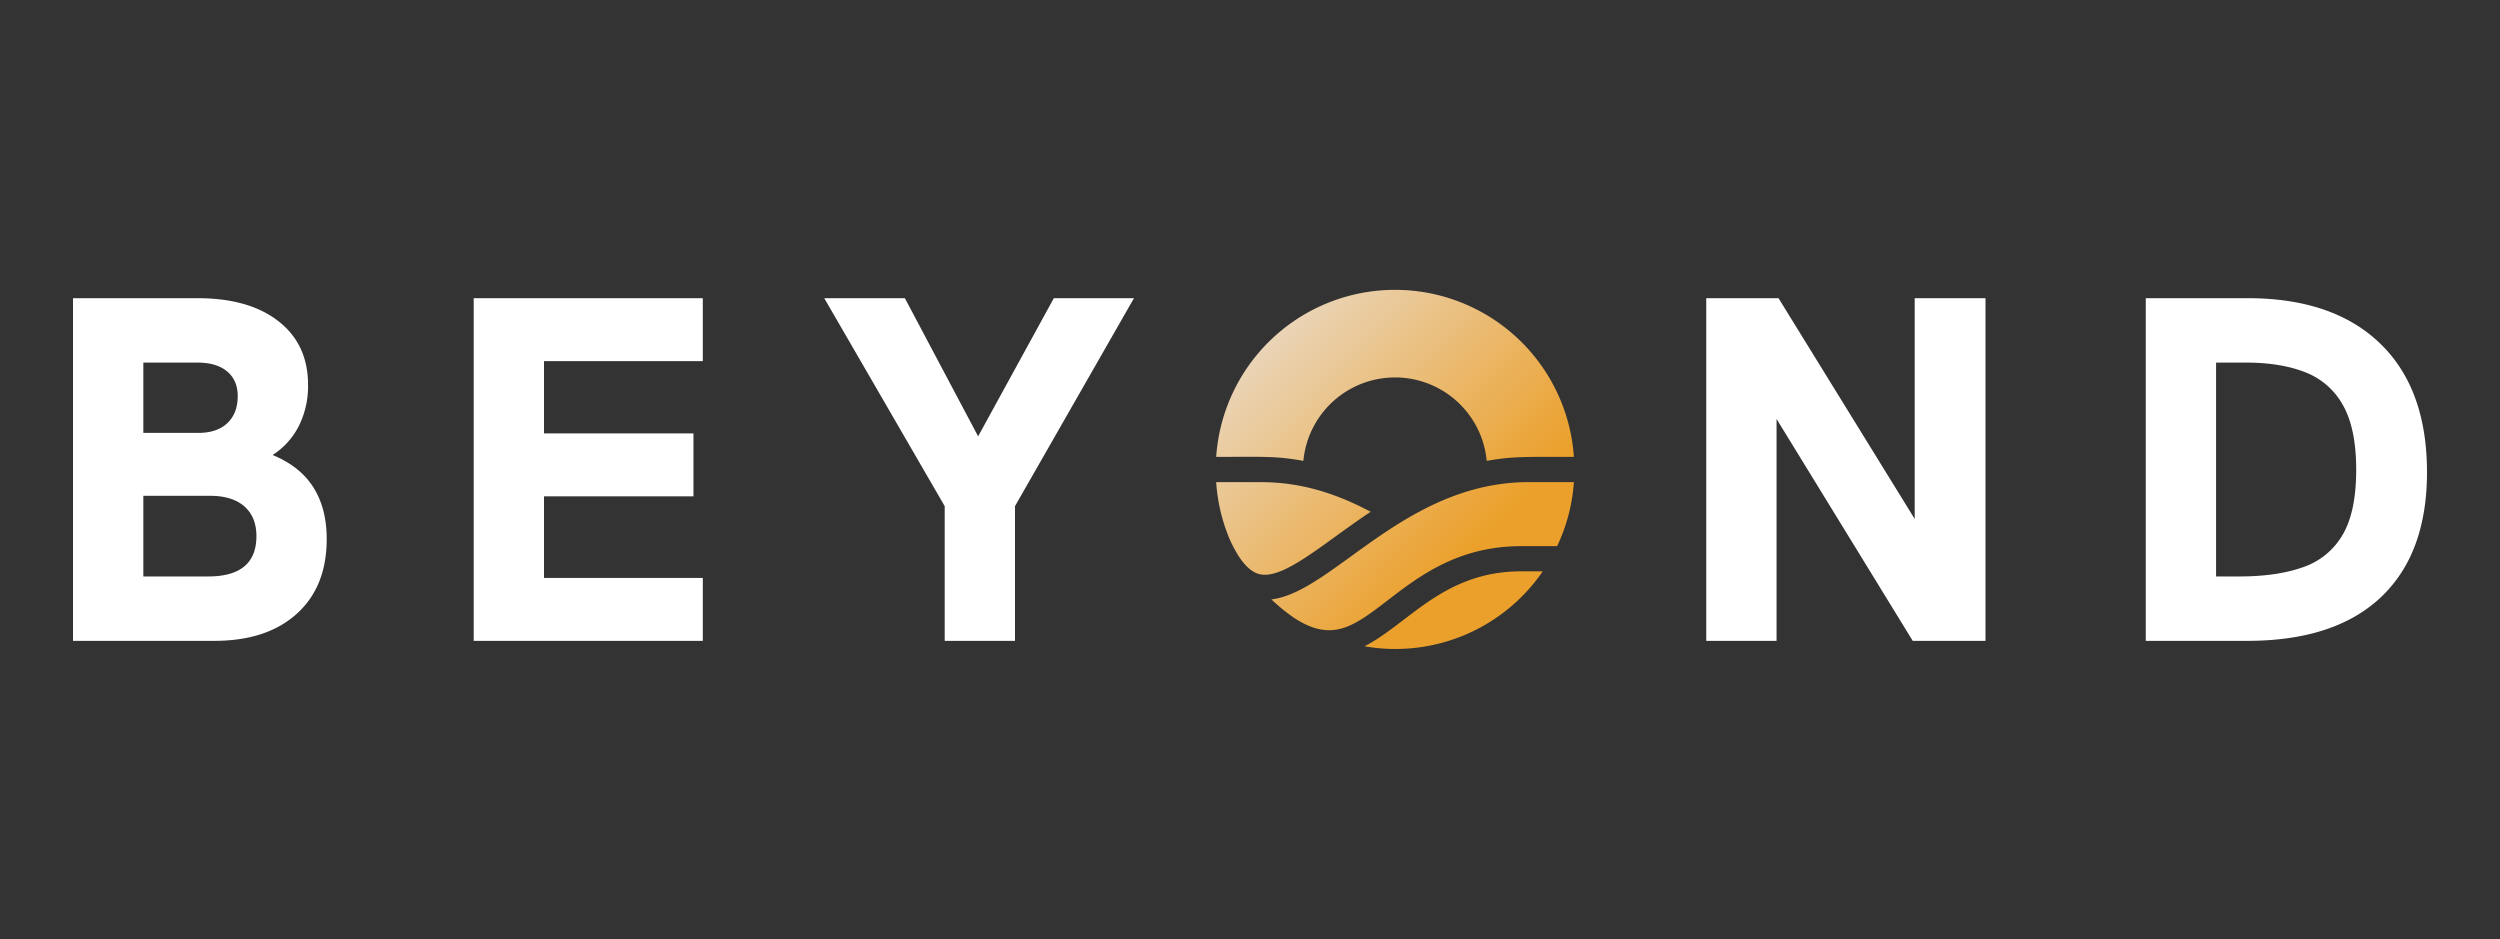
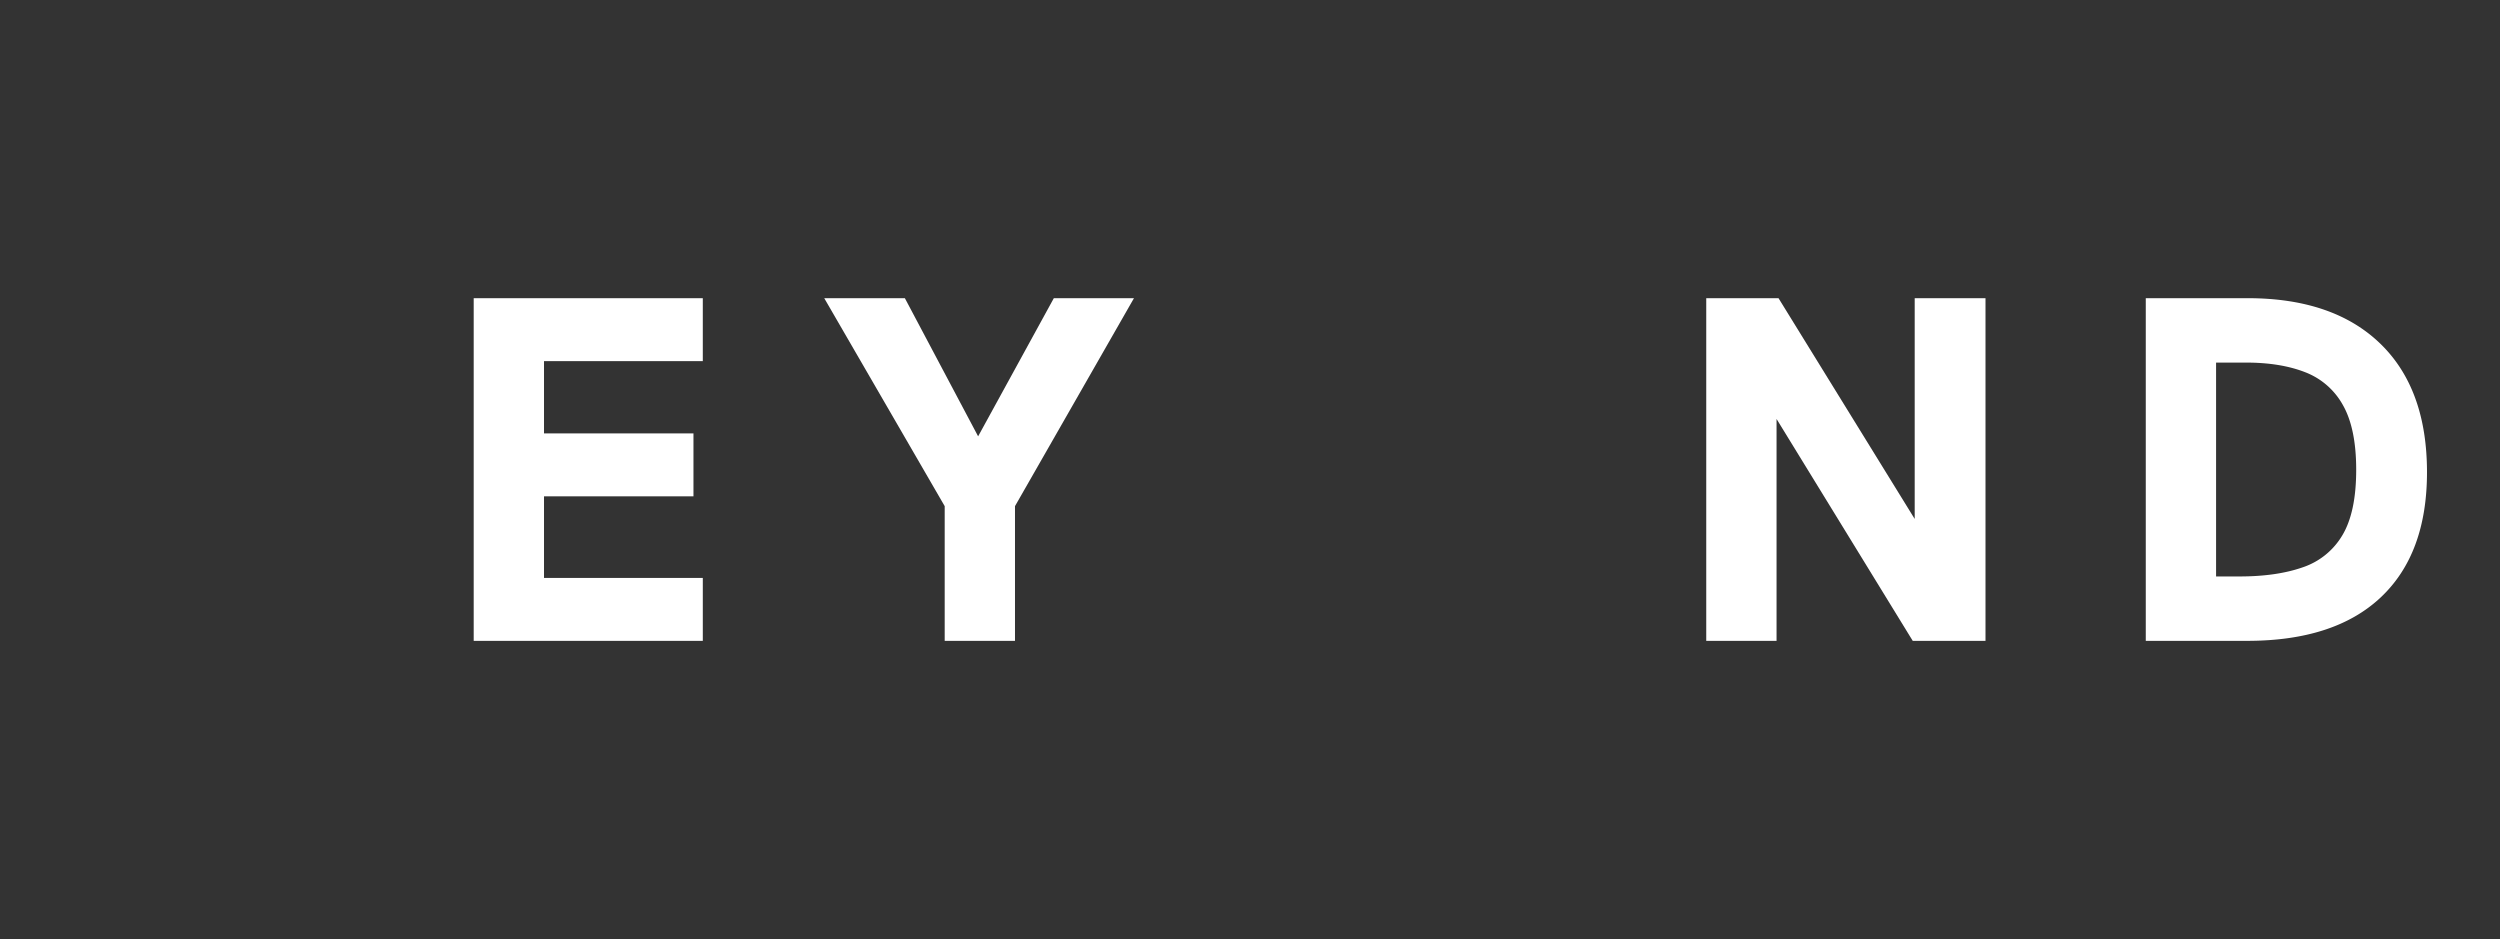
<svg xmlns="http://www.w3.org/2000/svg" id="Minimal_Rising_Sun" data-name="Minimal Rising Sun" viewBox="0 0 1017 382">
  <rect x="0" y="0" width="1017" height="382" fill="#333333" stroke="none" />
  <defs>
    <style>.cls-1{fill:#fff;}.cls-2{fill:url(#linear-gradient);}</style>
    <linearGradient id="linear-gradient" x1="11550.49" y1="138.68" x2="11464.75" y2="222.24" gradientTransform="matrix(-1, 0, 0, 1, 12064.31, 0)" gradientUnits="userSpaceOnUse">
      <stop offset="0" stop-color="#ead5b9" />
      <stop offset="1" stop-color="#eba02b" />
    </linearGradient>
  </defs>
  <title>beyond-international-reverse-color</title>
-   <path class="cls-1" d="M29.7,260.7V121.3H80.31q21,0,33,9.4t12,25.8a36.14,36.14,0,0,1-3.8,16.9,30.38,30.38,0,0,1-10.61,11.7q11.2,4.6,16.61,13.2t5.39,21q0,19.39-12.2,30.4t-33.6,11Zm28.61-84.6H80.7q7.6,0,11.81-4t4.19-11q0-6.4-4.3-10t-12.09-3.6h-22Zm0,58.4H84.7q19.6,0,19.61-16.4,0-7.8-4.91-12.1t-13.89-4.3H58.31Z" />
  <path class="cls-1" d="M192.7,260.7V121.3h93.2v25.6H221.3v29.4h60.8v25.6H221.3v33.2h64.6v25.6Z" />
  <path class="cls-1" d="M384.3,260.7V205.9l-49-84.6h32.8l29.8,56.2,30.8-56.2h32.6l-48.4,84.6v54.8Z" />
  <path class="cls-1" d="M694.1,260.7V121.3h29.4l62.8,101.8h-7.4V121.3h28.8V260.7H778.1l-62.6-102h7.2v102Z" />
  <path class="cls-1" d="M872.9,260.7V121.3h41.4q34.8,0,53.9,18.4t19.1,52.4q0,33.19-18.8,50.9t-54.4,17.7Zm28.6-26.2h9.6q15,0,25.6-3.7a29.64,29.64,0,0,0,16.2-13.1q5.6-9.4,5.6-26.6,0-16.8-5.4-26.3a29.71,29.71,0,0,0-15.4-13.4q-10-3.9-24-3.9H901.5Z" />
-   <path class="cls-2" d="M604.8,187.49a37.46,37.46,0,0,0-74.59,0c-11.23-2.08-17.28-1.63-35.47-1.63a72.93,72.93,0,0,1,145.52,0C621.85,185.91,615.73,185.49,604.8,187.49Zm-110.06,8.65a72.25,72.25,0,0,0,5.35,22.9c2.35,5.3,6.44,12.93,12,14.46,9.77,2.68,25.83-12.2,45.49-25.31-15.36-8.19-29.69-12.05-44.53-12.05Zm22.47,47.7a74.14,74.14,0,0,0,9.07,7.4c15.6,10.32,24.39,3.6,38.29-7.07,12.76-9.79,28.63-22,54.25-22h14.62a72.16,72.16,0,0,0,6.82-26.05H621.94C571.58,196.14,542.2,240.88,517.21,243.84Zm37.86,19.07a72.69,72.69,0,0,0,72.52-30.49h-8.77C587.19,232.42,573.05,253.77,555.07,262.91Z" />
</svg>